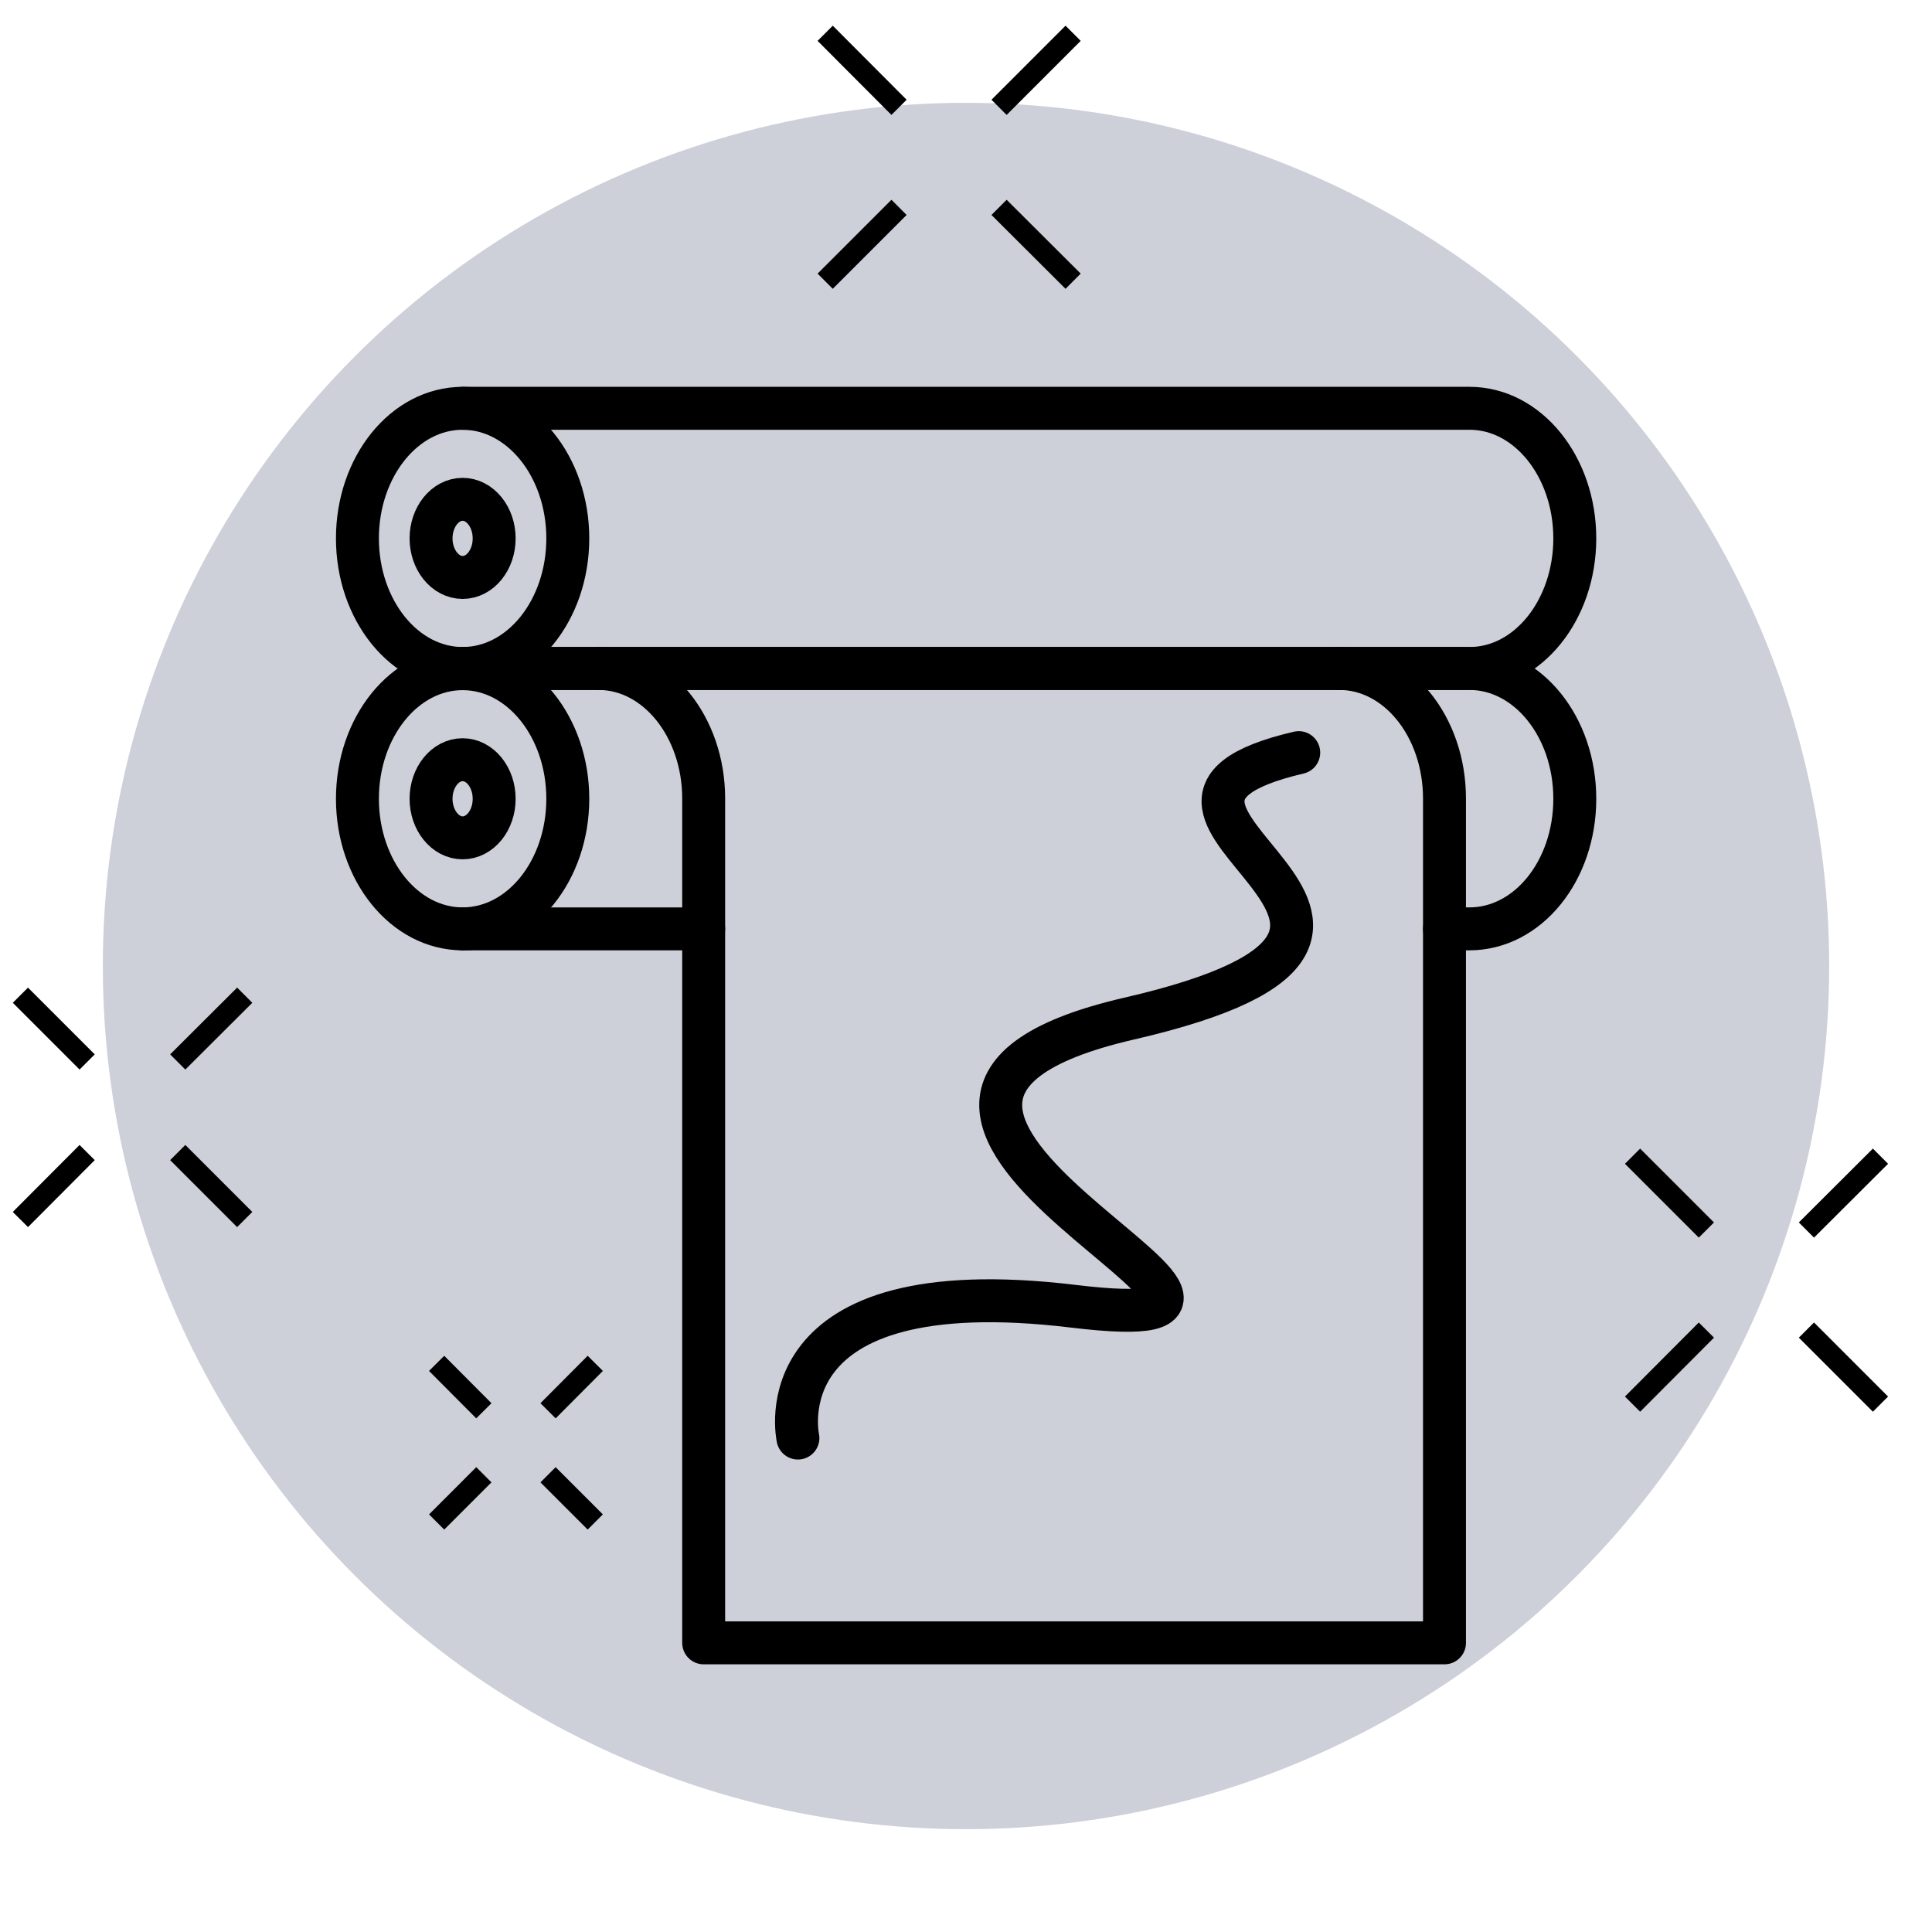
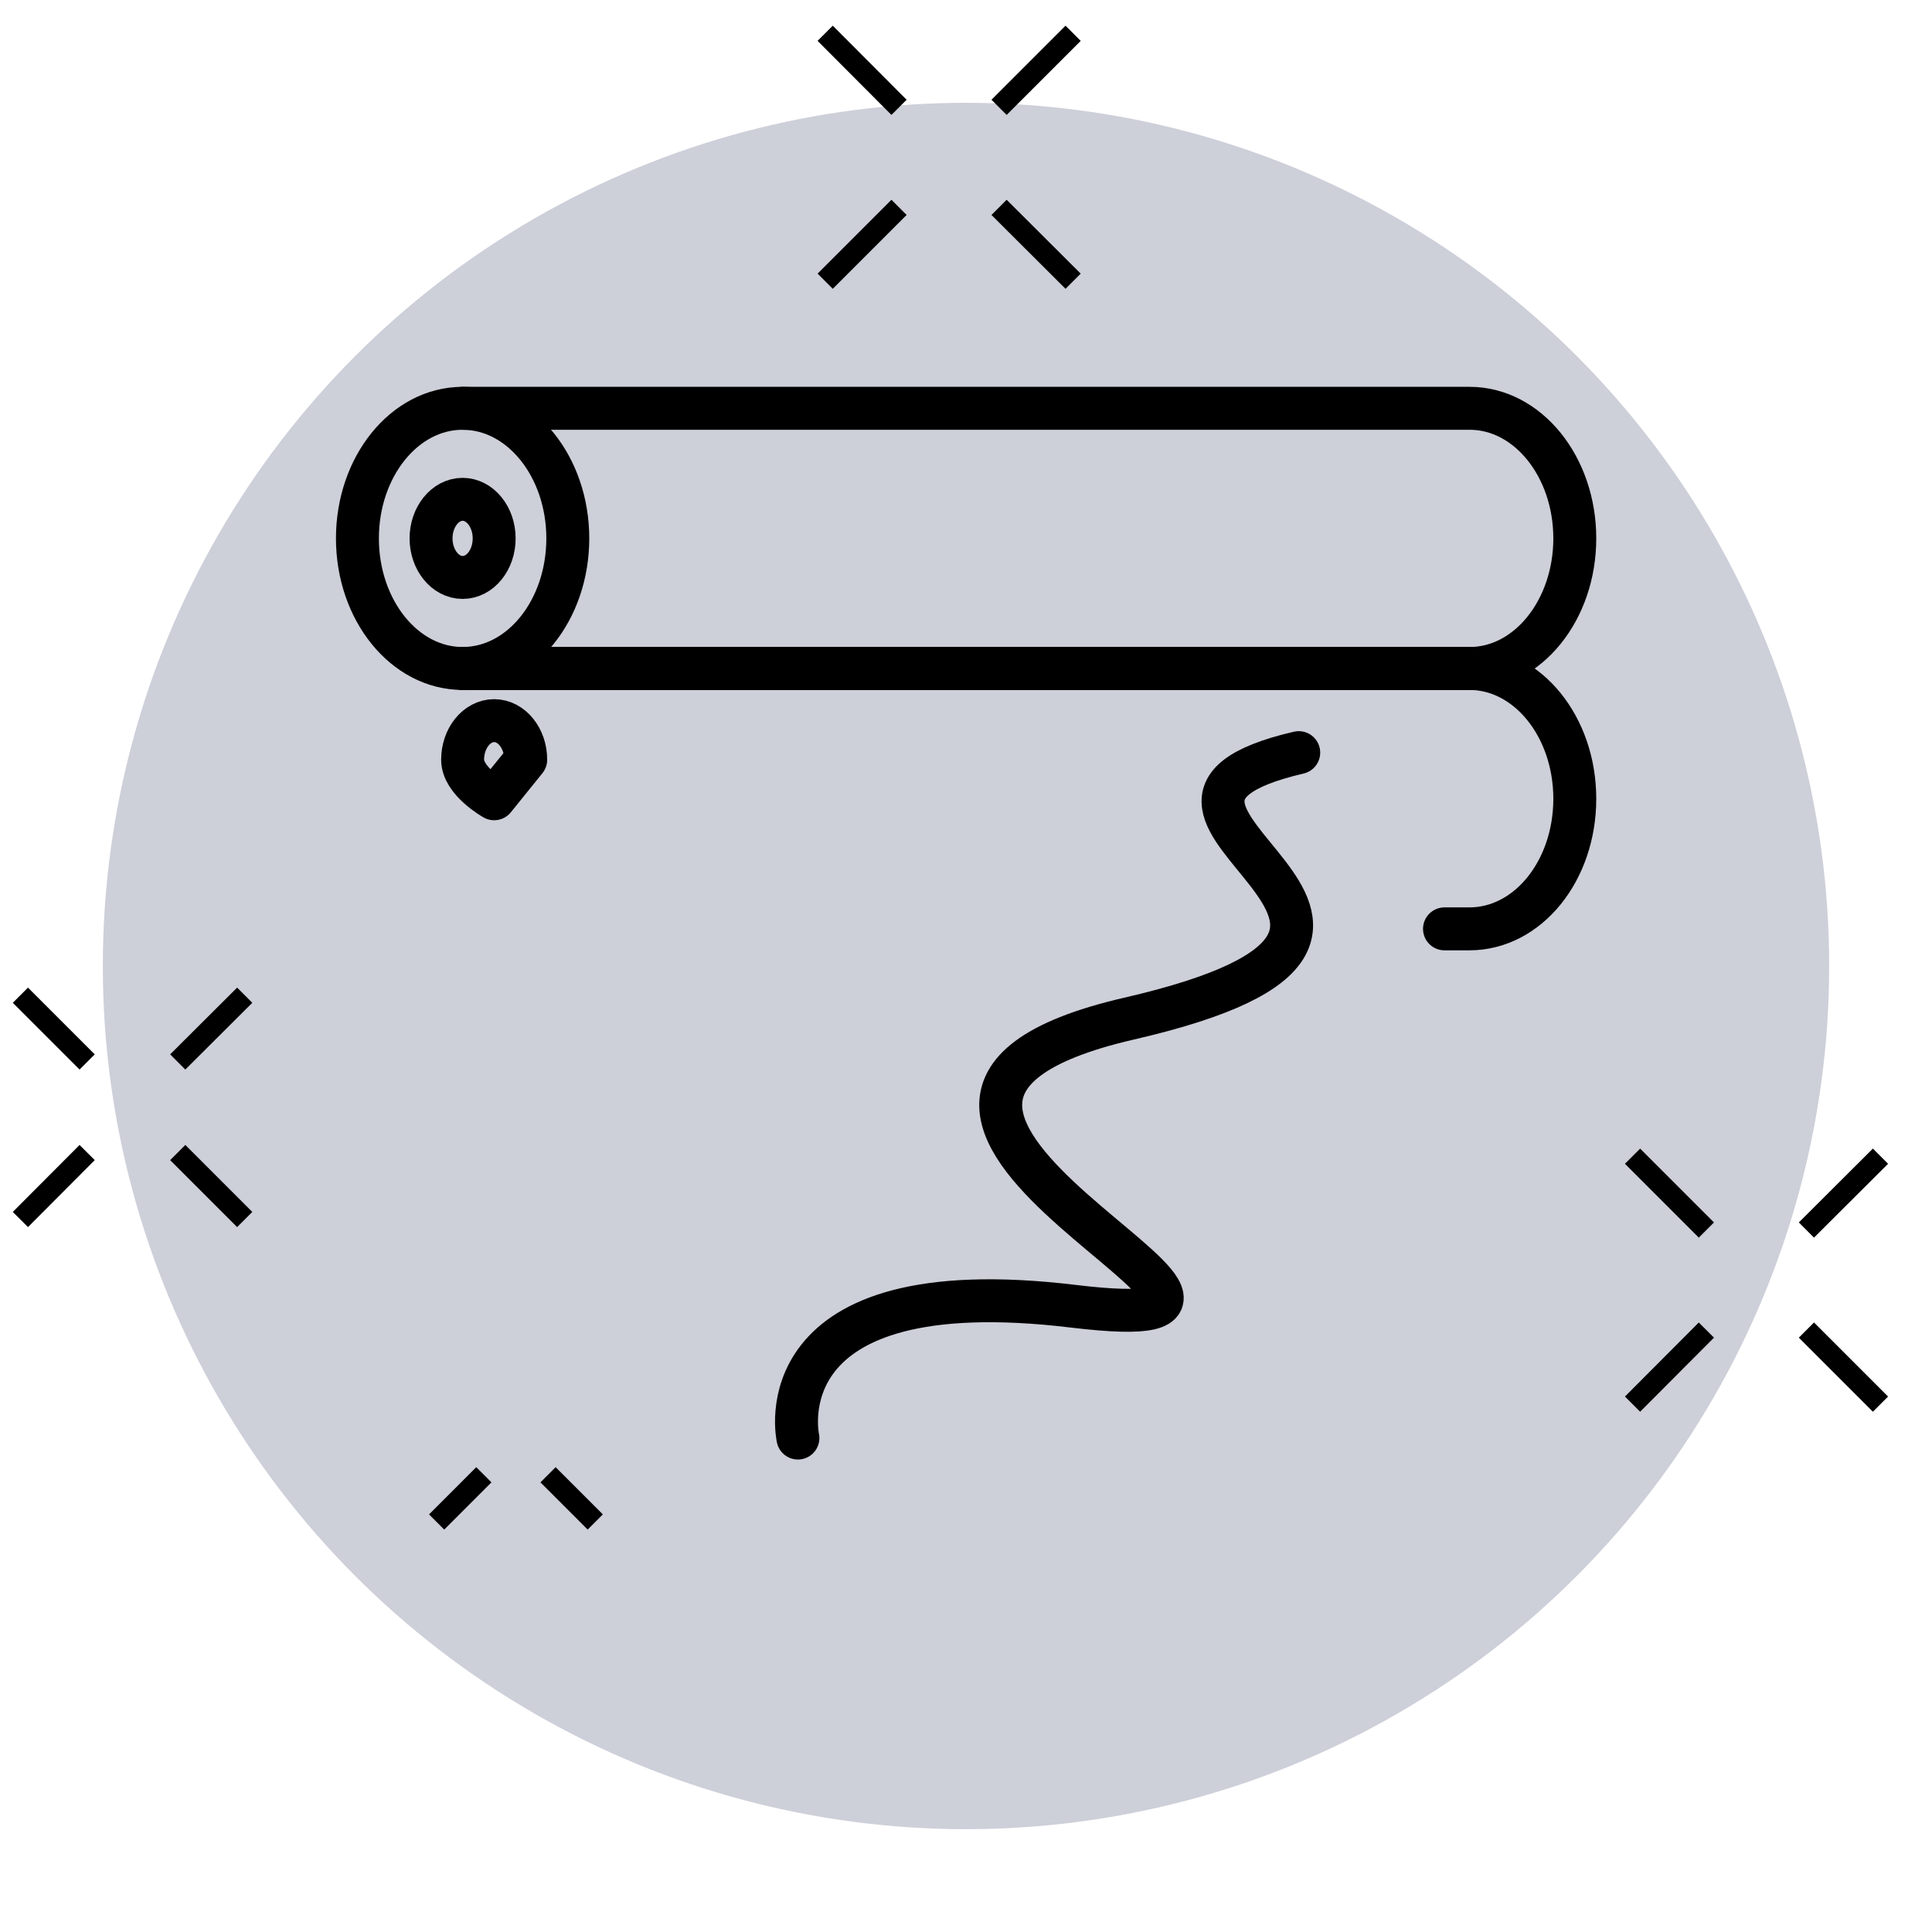
<svg xmlns="http://www.w3.org/2000/svg" id="Layer_1" data-name="Layer 1" viewBox="0 0 90 90">
  <defs>
    <style>
      .cls-1 {
        stroke-linecap: round;
        stroke-linejoin: round;
        stroke-width: 2px;
      }

      .cls-1, .cls-2 {
        fill: none;
        stroke: #000;
      }

      .cls-3 {
        fill: #cdcfd9;
      }

      .cls-2 {
        stroke-miterlimit: 10;
      }
    </style>
  </defs>
  <circle class="cls-3" cx="45" cy="45" r="40.21" />
  <g>
    <path class="cls-1" d="M26.45,25.08c0,3.35-2.19,6.06-4.9,6.06s-4.9-2.72-4.9-6.06,2.19-6.06,4.9-6.06,4.9,2.72,4.9,6.06Z" />
    <path class="cls-1" d="M21.55,31.14h46.91c2.71,0,4.9-2.72,4.9-6.06s-2.19-6.06-4.9-6.06H21.55" />
    <path class="cls-1" d="M23.02,25.08c0,1.01-.66,1.82-1.47,1.82s-1.47-.82-1.47-1.82.66-1.82,1.47-1.82,1.47.82,1.47,1.82Z" />
-     <path class="cls-1" d="M26.45,37.21c0,3.35-2.19,6.06-4.9,6.06s-4.9-2.72-4.9-6.06,2.19-6.06,4.9-6.06,4.9,2.72,4.9,6.06Z" />
    <path class="cls-1" d="M21.55,31.14h46.9c2.71,0,4.91,2.71,4.91,6.07s-2.19,6.06-4.91,6.06h-1.16" />
-     <line class="cls-1" x1="32.78" y1="43.27" x2="21.55" y2="43.27" />
-     <path class="cls-1" d="M23.02,37.21c0,1.01-.66,1.82-1.47,1.82s-1.47-.82-1.47-1.82.66-1.82,1.47-1.82,1.47.82,1.47,1.82Z" />
-     <path class="cls-1" d="M27.88,31.14c2.71,0,4.9,2.72,4.9,6.06v39.33h34.51v-39.33c0-3.35-2.19-6.06-4.9-6.06" />
+     <path class="cls-1" d="M23.02,37.21s-1.47-.82-1.47-1.82.66-1.82,1.47-1.82,1.47.82,1.47,1.82Z" />
    <path class="cls-1" d="M37.17,66.99s-1.76-7.9,12.83-6.14-15.48-9.23,2.6-13.4c18.13-4.18-3.54-9.72,7.9-12.39" />
  </g>
  <g>
    <g>
      <line class="cls-2" x1="38.44" y1="1.55" x2="41.88" y2="5" />
      <line class="cls-2" x1="46.54" y1="9.66" x2="49.99" y2="13.1" />
    </g>
    <g>
      <line class="cls-2" x1="49.99" y1="1.55" x2="46.54" y2="5" />
      <line class="cls-2" x1="41.88" y1="9.66" x2="38.44" y2="13.1" />
    </g>
  </g>
  <g>
    <g>
      <line class="cls-2" x1="76.05" y1="53.86" x2="79.49" y2="57.3" />
      <line class="cls-2" x1="84.15" y1="61.96" x2="87.6" y2="65.41" />
    </g>
    <g>
      <line class="cls-2" x1="87.6" y1="53.86" x2="84.15" y2="57.3" />
      <line class="cls-2" x1="79.49" y1="61.96" x2="76.05" y2="65.41" />
    </g>
  </g>
  <g>
    <g>
      <line class="cls-2" x1=".95" y1="46.36" x2="4.06" y2="49.47" />
      <line class="cls-2" x1="8.28" y1="53.69" x2="11.4" y2="56.81" />
    </g>
    <g>
      <line class="cls-2" x1="11.4" y1="46.36" x2="8.28" y2="49.47" />
      <line class="cls-2" x1="4.06" y1="53.69" x2=".95" y2="56.81" />
    </g>
  </g>
  <g>
    <g>
-       <line class="cls-2" x1="20.34" y1="63.51" x2="22.54" y2="65.72" />
      <line class="cls-2" x1="25.53" y1="68.7" x2="27.73" y2="70.9" />
    </g>
    <g>
-       <line class="cls-2" x1="27.73" y1="63.51" x2="25.53" y2="65.72" />
      <line class="cls-2" x1="22.54" y1="68.7" x2="20.34" y2="70.9" />
    </g>
  </g>
</svg>